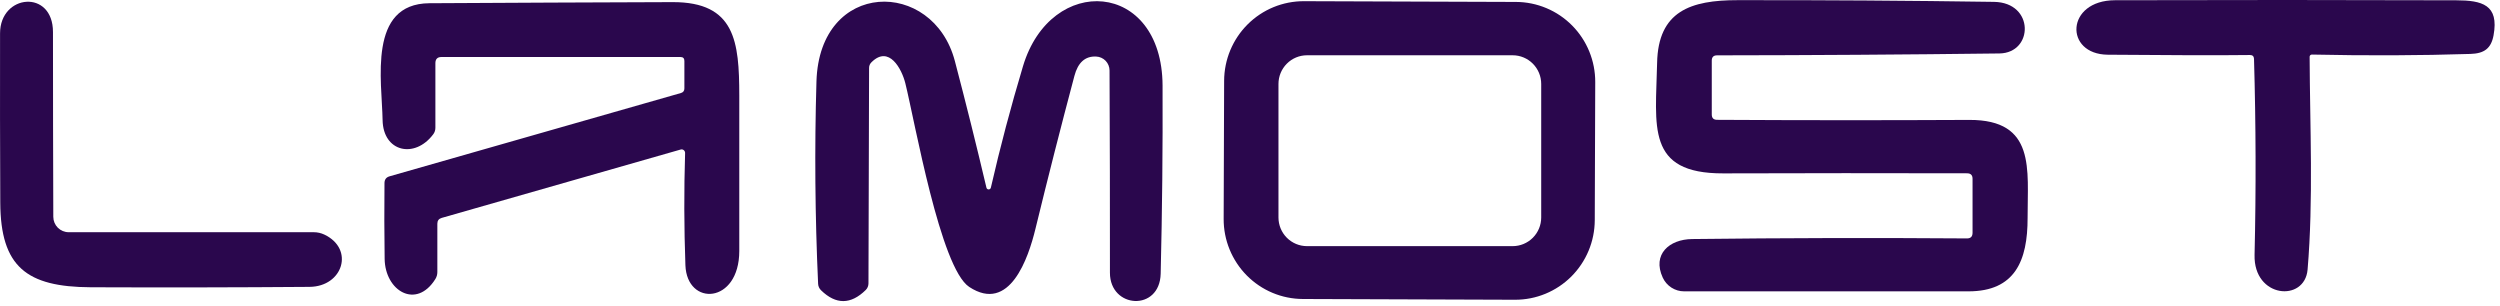
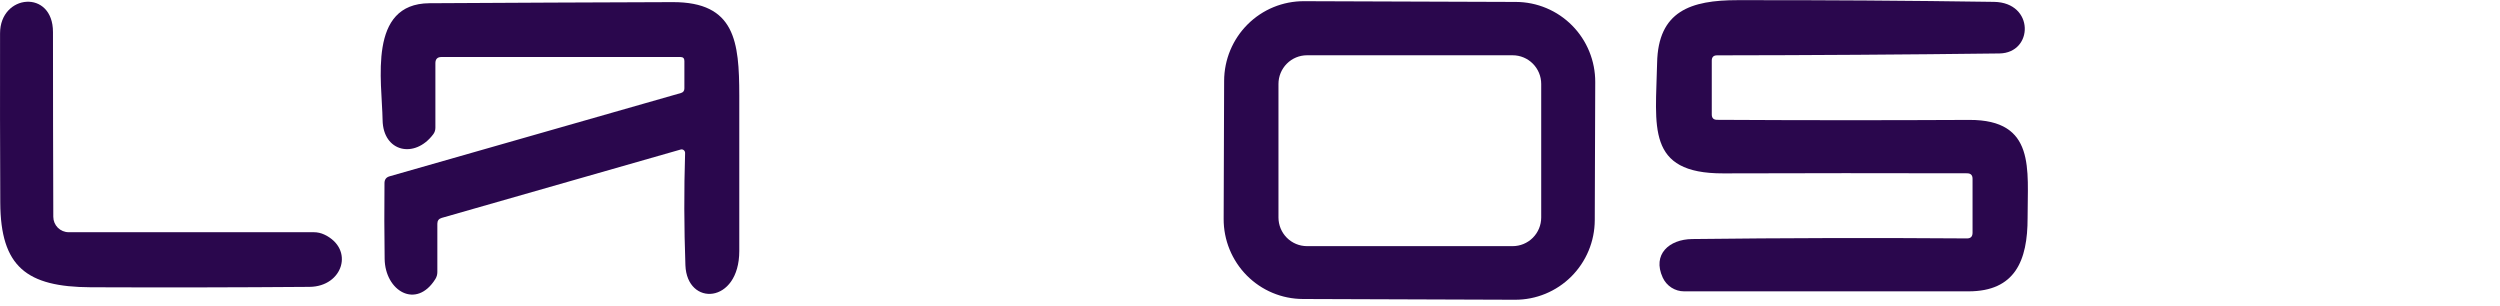
<svg xmlns="http://www.w3.org/2000/svg" width="147" height="18" viewBox="0 0 147 18" fill="none">
  <path d="M93.772 12.947C93.77 13.563 93.647 14.173 93.41 14.742C93.173 15.311 92.826 15.827 92.391 16.262C91.955 16.696 91.438 17.04 90.87 17.274C90.302 17.508 89.694 17.627 89.079 17.625L76.61 17.581C75.996 17.579 75.388 17.456 74.822 17.218C74.255 16.98 73.741 16.632 73.308 16.195C72.876 15.757 72.533 15.238 72.3 14.668C72.067 14.098 71.948 13.487 71.951 12.87L71.979 4.749C71.981 4.132 72.104 3.522 72.341 2.953C72.578 2.385 72.924 1.868 73.36 1.434C73.796 0.999 74.312 0.655 74.88 0.421C75.448 0.188 76.057 0.068 76.671 0.07L89.14 0.114C89.754 0.116 90.362 0.24 90.928 0.478C91.495 0.716 92.009 1.063 92.442 1.501C92.875 1.938 93.217 2.457 93.45 3.027C93.683 3.598 93.802 4.209 93.8 4.825L93.772 12.947ZM90.623 4.935C90.623 4.488 90.446 4.06 90.131 3.744C89.816 3.427 89.389 3.25 88.944 3.25H76.853C76.407 3.25 75.981 3.427 75.666 3.744C75.351 4.06 75.174 4.488 75.174 4.935V12.788C75.174 13.235 75.351 13.664 75.666 13.98C75.981 14.296 76.407 14.473 76.853 14.473H88.944C89.389 14.473 89.816 14.296 90.131 13.98C90.446 13.664 90.623 13.235 90.623 12.788V4.935Z" fill="#2A074D" />
  <path d="M100.966 7.046C105.906 7.074 110.848 7.076 115.792 7.051C119.725 7.037 119.214 9.973 119.223 12.811C119.227 15.339 118.476 17.131 115.746 17.131C110.074 17.131 104.5 17.131 99.025 17.131C98.761 17.131 98.503 17.055 98.281 16.912C98.059 16.769 97.882 16.566 97.77 16.325C97.138 14.955 98.153 14.07 99.499 14.056C104.886 13.992 110.27 13.979 115.654 14.019C115.875 14.022 115.986 13.911 115.986 13.686V10.51C115.986 10.3 115.881 10.193 115.672 10.19C110.879 10.178 106.099 10.179 101.33 10.195C96.76 10.209 97.364 7.426 97.438 3.699C97.498 0.652 99.412 0.009 102.17 0.009C107.199 0.002 112.226 0.036 117.249 0.11C119.638 0.147 119.573 3.115 117.567 3.143C112.034 3.211 106.498 3.248 100.961 3.254C100.755 3.254 100.652 3.358 100.652 3.564V6.731C100.652 6.941 100.757 7.046 100.966 7.046Z" fill="#2A074D" />
-   <path d="M132.301 3.235C130.447 3.257 127.66 3.251 123.94 3.217C121.367 3.194 121.459 0.022 124.365 0.013C131.048 -0.006 137.733 -0.004 144.42 0.017C145.932 0.022 146.956 0.267 146.62 2.082C146.477 2.856 146.062 3.147 145.264 3.171C142.297 3.266 139.189 3.279 135.939 3.208C135.921 3.208 135.904 3.211 135.887 3.218C135.871 3.225 135.856 3.235 135.843 3.247C135.831 3.26 135.821 3.275 135.814 3.291C135.808 3.307 135.805 3.324 135.806 3.342C135.824 7.449 136.032 11.755 135.686 15.852C135.52 17.783 132.508 17.538 132.568 14.991C132.658 11.151 132.647 7.308 132.536 3.462C132.53 3.311 132.452 3.235 132.301 3.235Z" fill="#2A074D" />
  <path d="M19.071 13.793C20.856 14.64 20.169 16.854 18.195 16.868C13.906 16.901 9.618 16.909 5.329 16.891C1.557 16.872 0.035 15.682 0.016 11.918C0.001 8.6 -0.004 5.281 0.003 1.963C0.003 -0.356 3.115 -0.648 3.115 1.884C3.115 5.456 3.122 9.078 3.134 12.751C3.135 12.991 3.231 13.221 3.4 13.39C3.57 13.559 3.799 13.654 4.038 13.654H18.448C18.664 13.654 18.877 13.702 19.071 13.793Z" fill="#2A074D" />
  <path d="M40.011 3.352H25.96C25.721 3.352 25.601 3.473 25.601 3.713V7.515C25.601 7.653 25.557 7.786 25.476 7.894C24.383 9.353 22.529 8.932 22.497 7.066C22.46 4.769 21.612 0.213 25.25 0.19C30.018 0.162 34.785 0.14 39.55 0.125C43.235 0.116 43.465 2.454 43.47 5.612C43.473 8.665 43.473 11.716 43.47 14.765C43.465 17.886 40.39 18.034 40.302 15.594C40.222 13.384 40.216 11.185 40.284 8.996C40.284 8.963 40.277 8.931 40.263 8.901C40.249 8.872 40.228 8.846 40.202 8.826C40.177 8.806 40.147 8.793 40.115 8.787C40.084 8.781 40.051 8.783 40.021 8.793L25.974 12.812C25.802 12.861 25.716 12.975 25.716 13.154V15.997C25.716 16.145 25.677 16.281 25.601 16.405C24.476 18.21 22.64 17.108 22.617 15.219C22.596 13.741 22.592 12.254 22.608 10.76C22.611 10.554 22.711 10.422 22.908 10.367L40.044 5.468C40.176 5.428 40.242 5.339 40.242 5.2V3.584C40.242 3.429 40.165 3.352 40.011 3.352Z" fill="#2A074D" />
-   <path d="M58.001 11.029C58.007 11.06 58.023 11.088 58.047 11.108C58.071 11.128 58.101 11.139 58.133 11.139C58.164 11.139 58.194 11.128 58.218 11.108C58.242 11.088 58.258 11.06 58.264 11.029C58.811 8.643 59.44 6.266 60.15 3.899C61.787 -1.574 68.326 -1.162 68.359 5.024C68.374 8.713 68.337 12.401 68.248 16.09C68.197 18.331 65.264 18.155 65.264 16.039C65.267 12.168 65.26 8.203 65.241 4.144C65.24 3.932 65.158 3.728 65.011 3.575C64.864 3.423 64.664 3.333 64.453 3.325C63.81 3.294 63.384 3.673 63.175 4.464C62.379 7.455 61.615 10.454 60.883 13.46C60.468 15.168 59.371 18.437 56.991 16.872C55.294 15.757 53.8 7.177 53.233 4.894C53.025 4.061 52.274 2.63 51.241 3.663C51.148 3.755 51.102 3.866 51.102 3.996L51.066 16.664C51.065 16.809 51.009 16.947 50.909 17.048C50.029 17.916 49.152 17.922 48.276 17.067C48.172 16.966 48.111 16.83 48.105 16.687C47.924 12.714 47.891 8.746 48.008 4.783C48.188 -1.208 54.865 -1.287 56.147 3.593C56.802 6.084 57.42 8.563 58.001 11.029Z" fill="#2A074D" />
</svg>